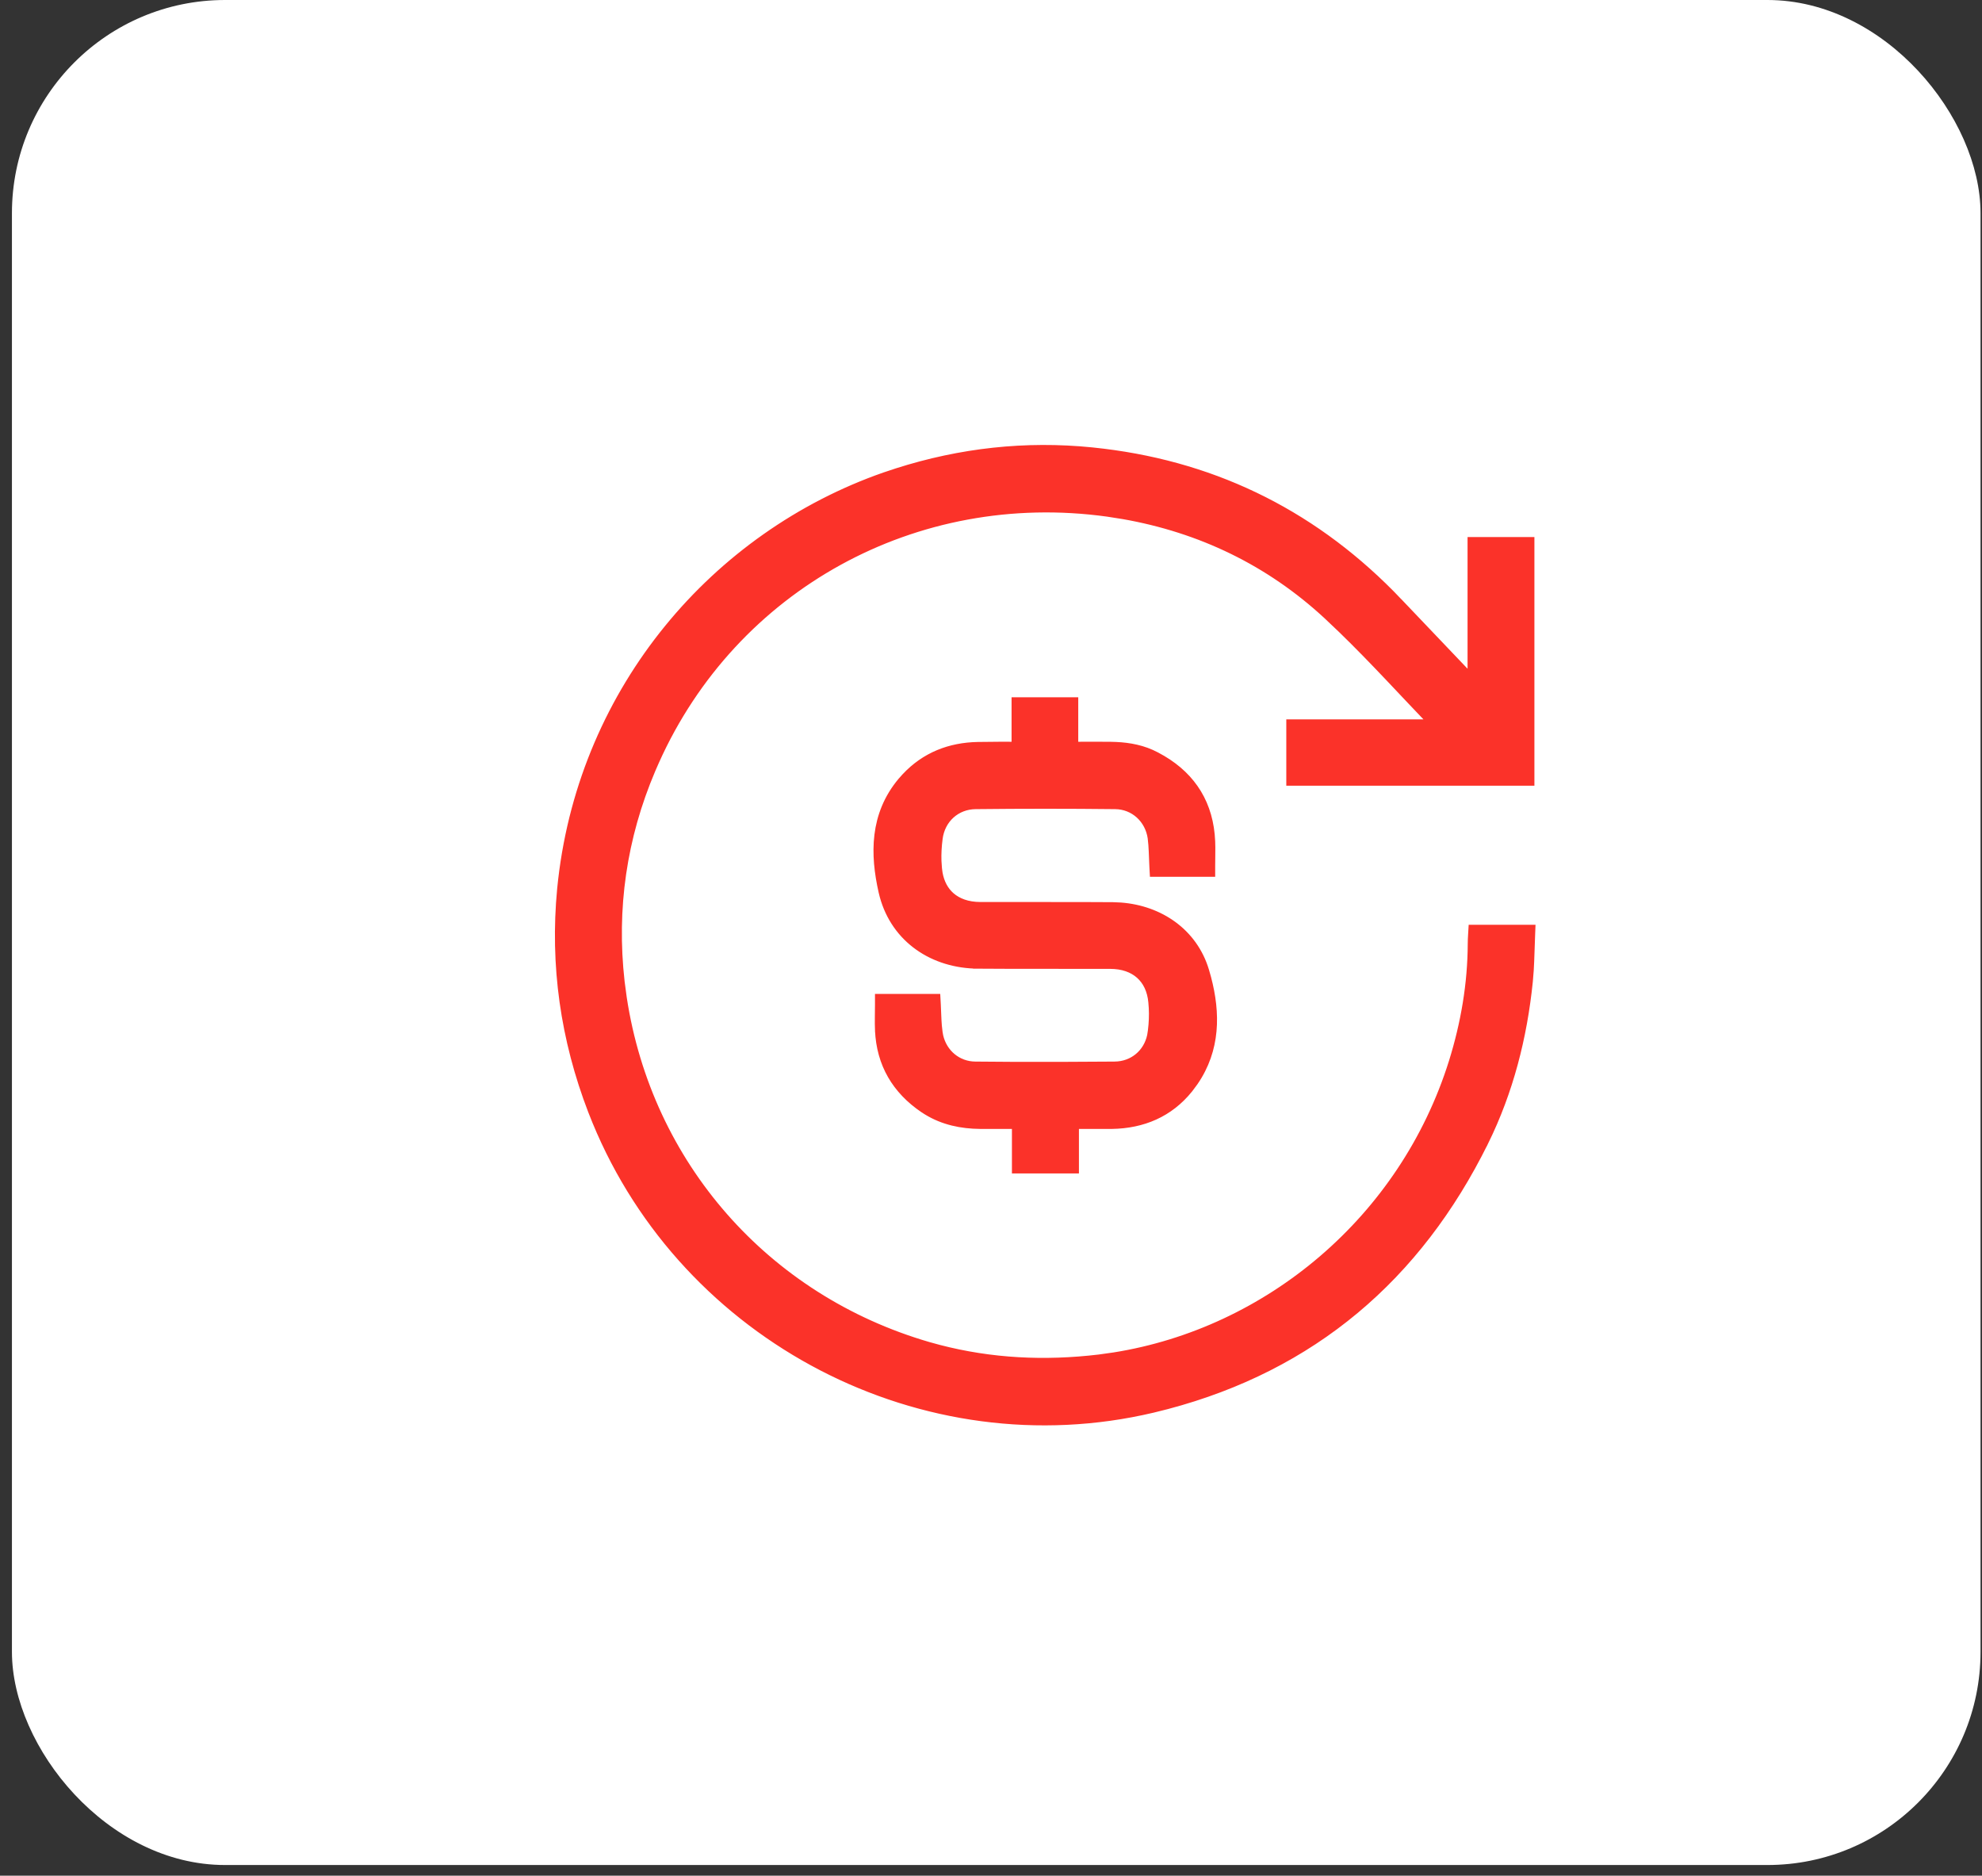
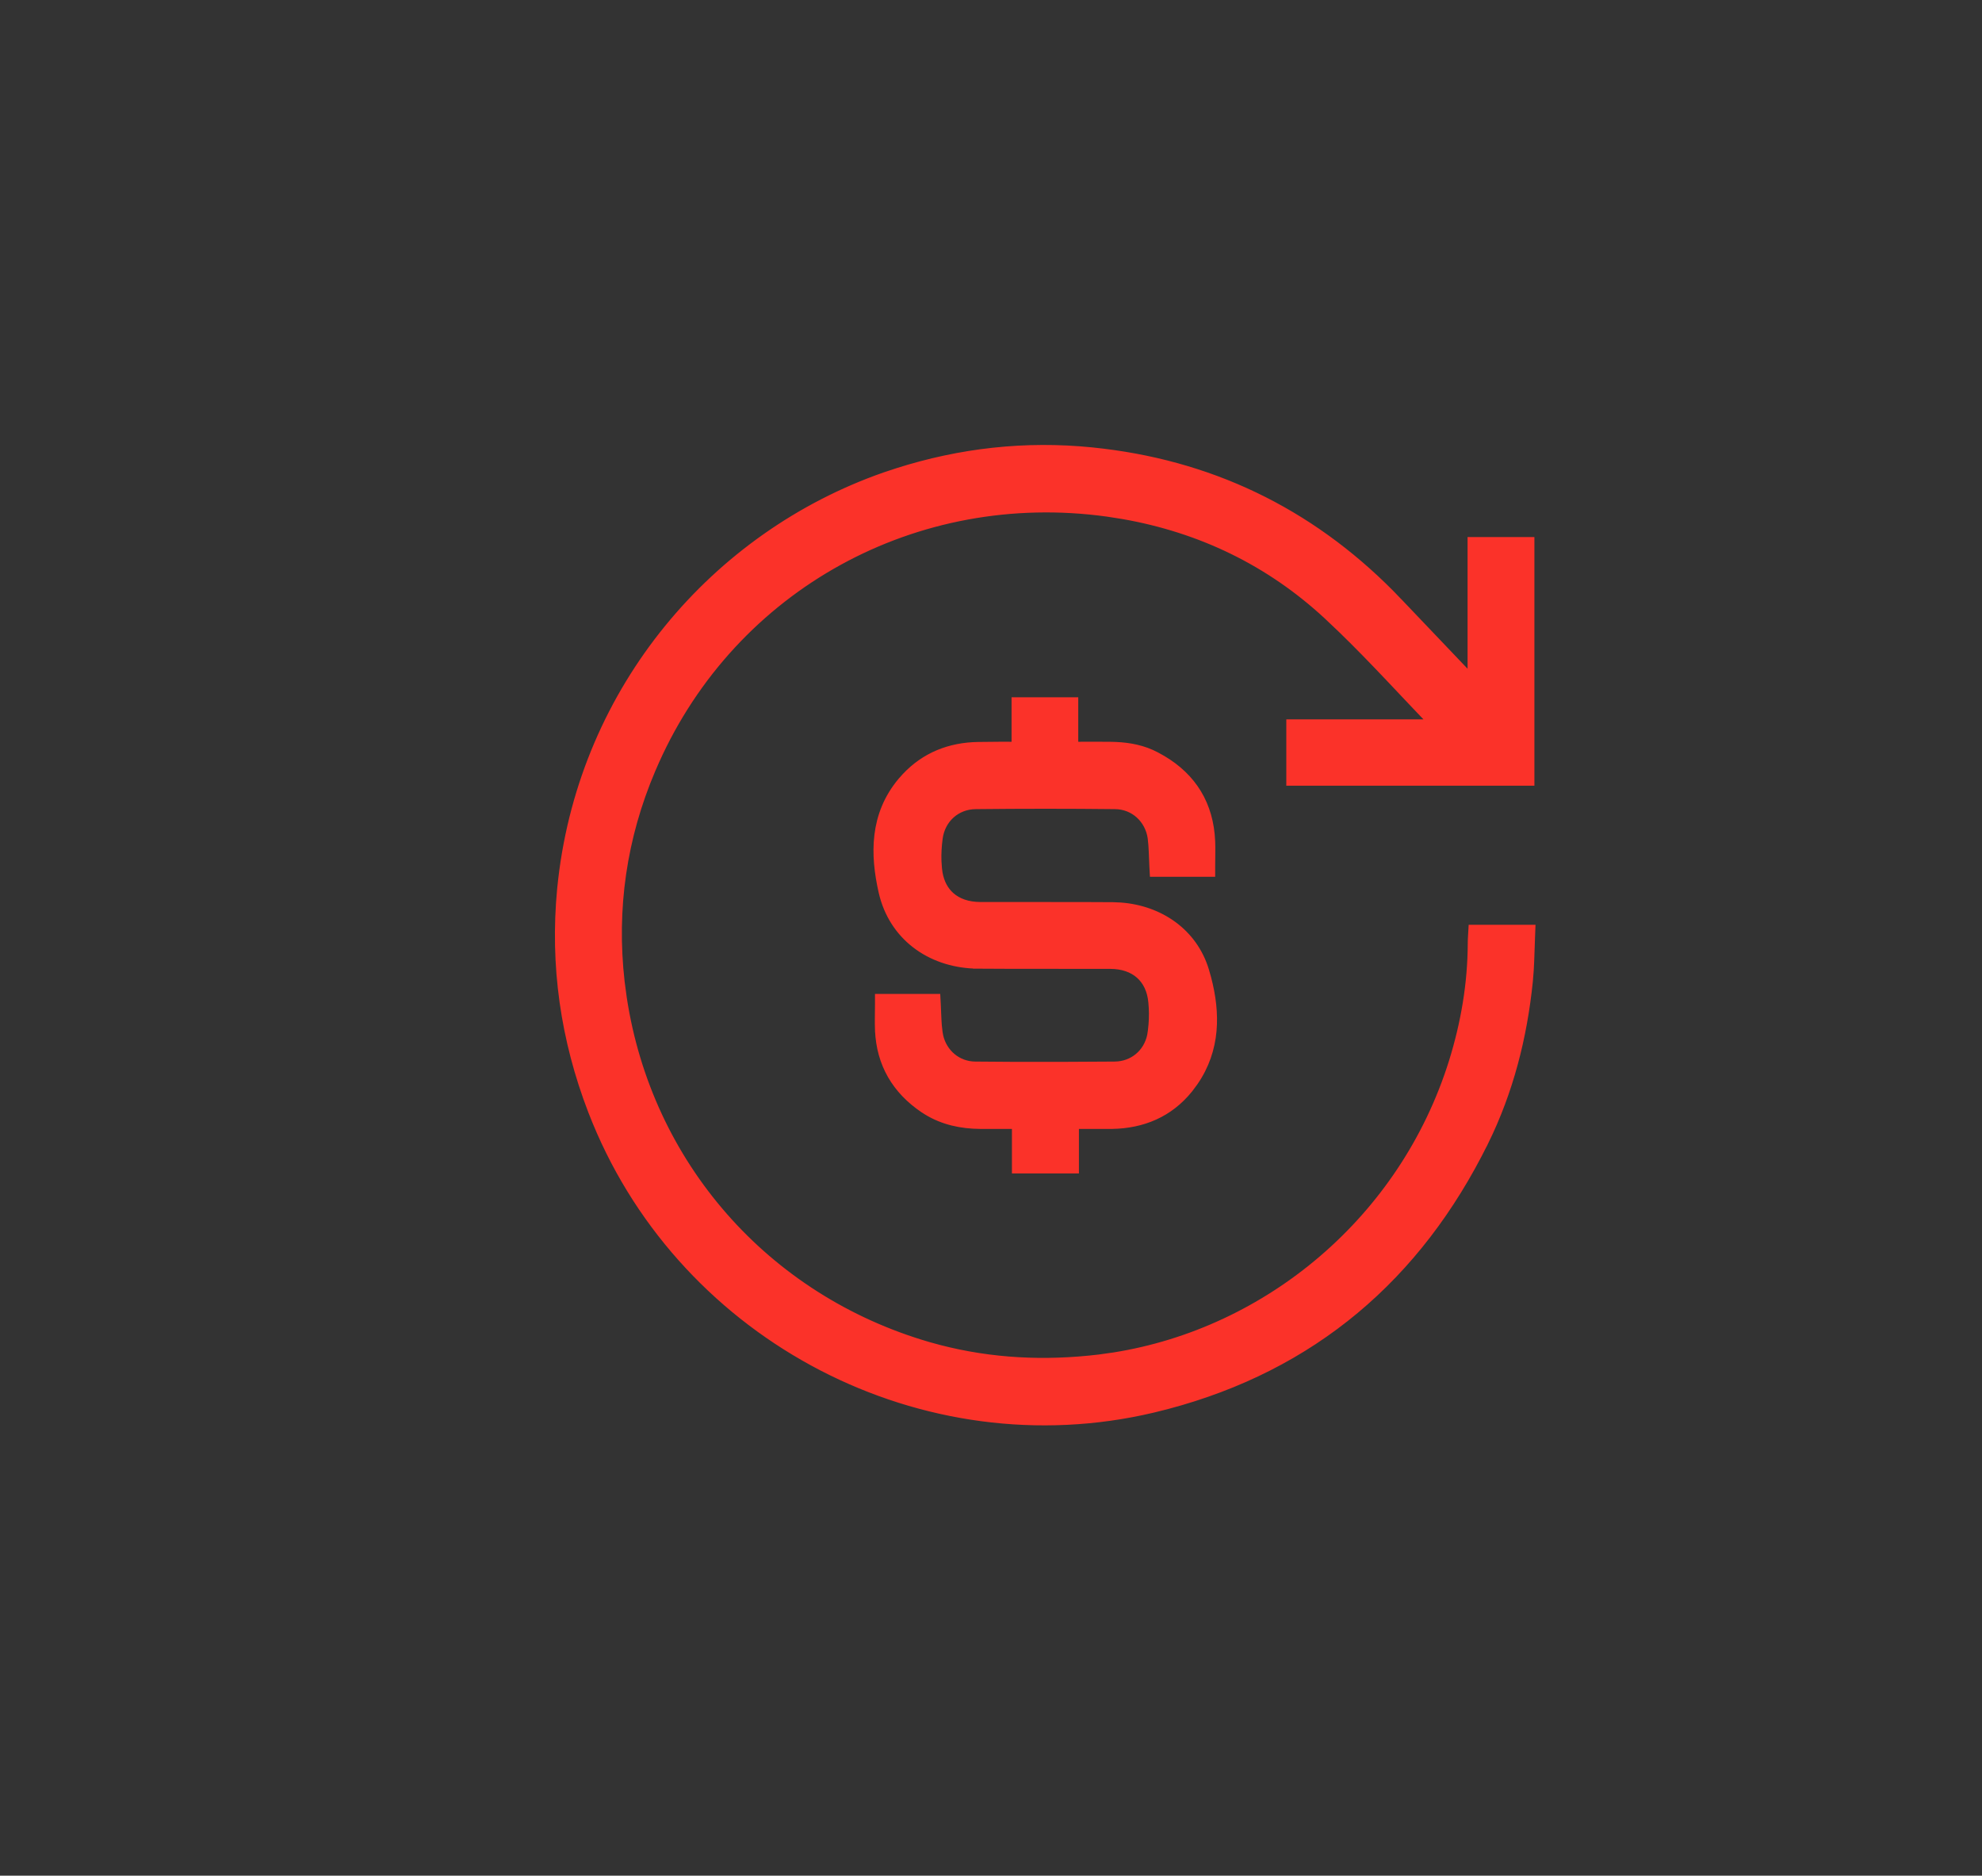
<svg xmlns="http://www.w3.org/2000/svg" width="93" height="88" viewBox="0 0 93 88" fill="none">
  <rect x="0" y="0" width="93" height="88" fill="#333333" stroke="none" />
-   <rect x="0.56" width="92.371" height="87.5" rx="10" fill="white" />
  <path d="M42.116 22.211C45.085 21.265 48.127 20.927 51.227 21.239L51.753 21.298C57.167 21.957 61.777 24.3 65.567 28.278H65.566C66.748 29.514 67.93 30.756 69.111 31.999V25.446H71.748V36.612H60.606V34H67.374C65.917 32.484 64.514 30.935 63.016 29.483L62.325 28.827C59.599 26.302 56.35 24.744 52.718 24.107L51.987 23.992C42.925 22.735 34.375 27.466 30.69 35.681L30.518 36.074C29.154 39.279 28.671 42.625 29.059 46.067L29.161 46.831C30.35 54.667 35.874 60.975 43.538 63.204L44.031 63.339C46.503 63.982 49.019 64.103 51.581 63.798L52.286 63.699C59.53 62.548 65.902 57.276 68.231 49.836C68.794 48.026 69.112 46.171 69.12 44.272C69.12 44.143 69.127 44.014 69.135 43.874L69.149 43.638H71.79L71.78 43.898C71.756 44.429 71.75 44.971 71.717 45.508L71.674 46.041C71.407 48.651 70.766 51.171 69.602 53.539H69.601C66.466 59.888 61.534 64.069 54.742 65.866L54.079 66.032C43.356 68.567 32.22 62.751 28.033 52.584L27.838 52.097C26.548 48.745 26.052 45.276 26.393 41.711L26.439 41.282C27.48 32.323 33.6 25.182 41.522 22.408H41.523L42.116 22.211ZM50.344 32.964V35.052C50.94 35.05 51.516 35.045 52.088 35.052L52.358 35.06C52.987 35.089 53.619 35.204 54.217 35.522L54.506 35.683C55.91 36.514 56.697 37.776 56.769 39.476L56.776 39.765C56.778 40.054 56.769 40.345 56.769 40.635V40.885H54.194L54.181 40.648C54.156 40.172 54.157 39.738 54.102 39.309V39.308C53.972 38.39 53.237 37.719 52.325 37.712H52.324C50.141 37.688 47.966 37.688 45.784 37.712H45.783C44.843 37.719 44.102 38.386 43.981 39.333V39.334C43.934 39.689 43.914 40.047 43.926 40.401L43.95 40.755V40.756L43.978 40.969C44.062 41.45 44.271 41.825 44.568 42.088C44.909 42.39 45.389 42.566 45.992 42.569H45.991C48.057 42.577 50.146 42.561 52.216 42.577L52.583 42.593C54.397 42.732 55.953 43.794 56.485 45.558V45.559L56.584 45.907C57.014 47.539 57.017 49.223 55.98 50.727L55.742 51.048C54.829 52.182 53.598 52.69 52.178 52.715H50.376V54.803H47.732V52.715H45.988C45.128 52.707 44.287 52.537 43.527 52.07L43.376 51.974C42.093 51.105 41.375 49.893 41.307 48.332L41.306 48.331C41.29 47.94 41.306 47.535 41.306 47.132V46.882H43.881L43.894 47.119C43.913 47.476 43.917 47.808 43.944 48.132L43.98 48.453L43.981 48.455L44.011 48.624C44.201 49.456 44.902 50.048 45.758 50.055H45.759L47.395 50.067C49.03 50.075 50.662 50.067 52.3 50.055L52.474 50.046C53.331 49.964 53.989 49.322 54.102 48.441L54.103 48.44L54.14 48.085C54.169 47.729 54.168 47.372 54.133 47.02V47.018C54.082 46.437 53.859 45.99 53.518 45.687C53.176 45.383 52.694 45.206 52.093 45.206H52.092C50.034 45.198 47.97 45.213 45.908 45.197V45.196C43.819 45.188 42.065 44.011 41.522 42.018L41.473 41.822C41.081 40.09 41.05 38.25 42.361 36.691L42.362 36.69L42.539 36.492C43.439 35.533 44.578 35.084 45.895 35.06L46.91 35.05C47.173 35.05 47.441 35.05 47.715 35.051V32.964H50.344Z" fill="#FB3229" stroke="#FB3229" stroke-width="0.5" />
</svg>